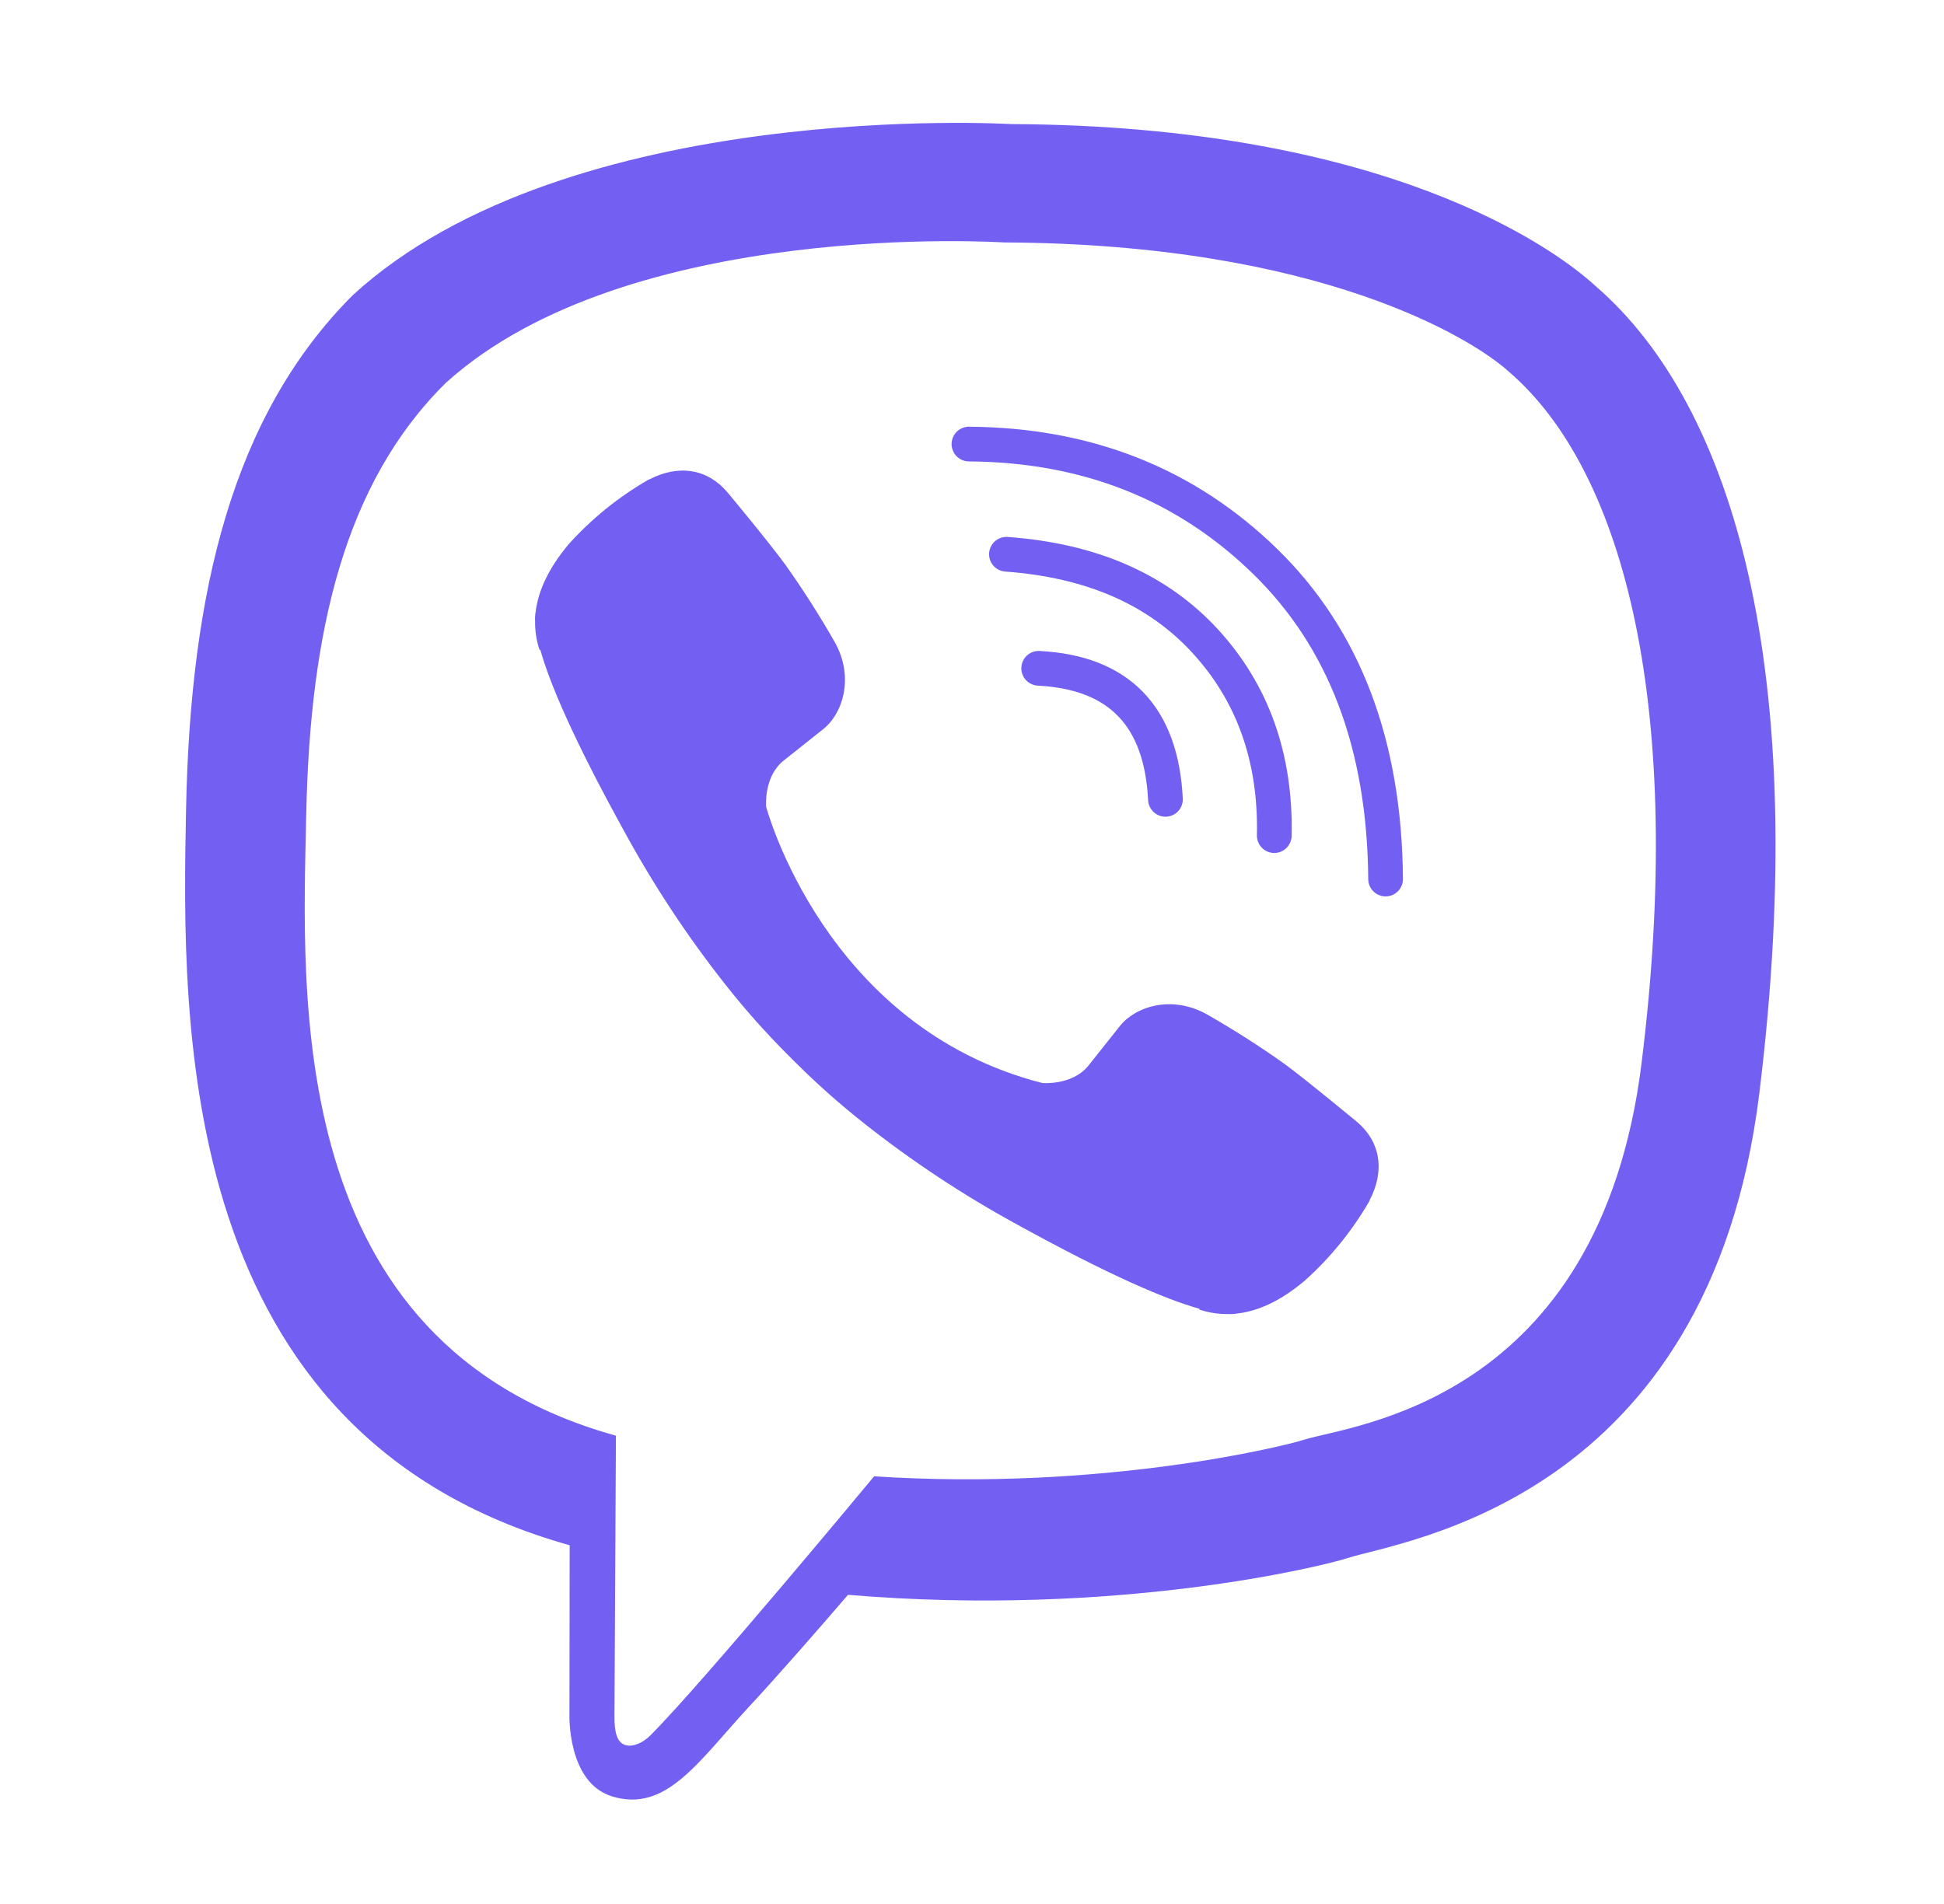
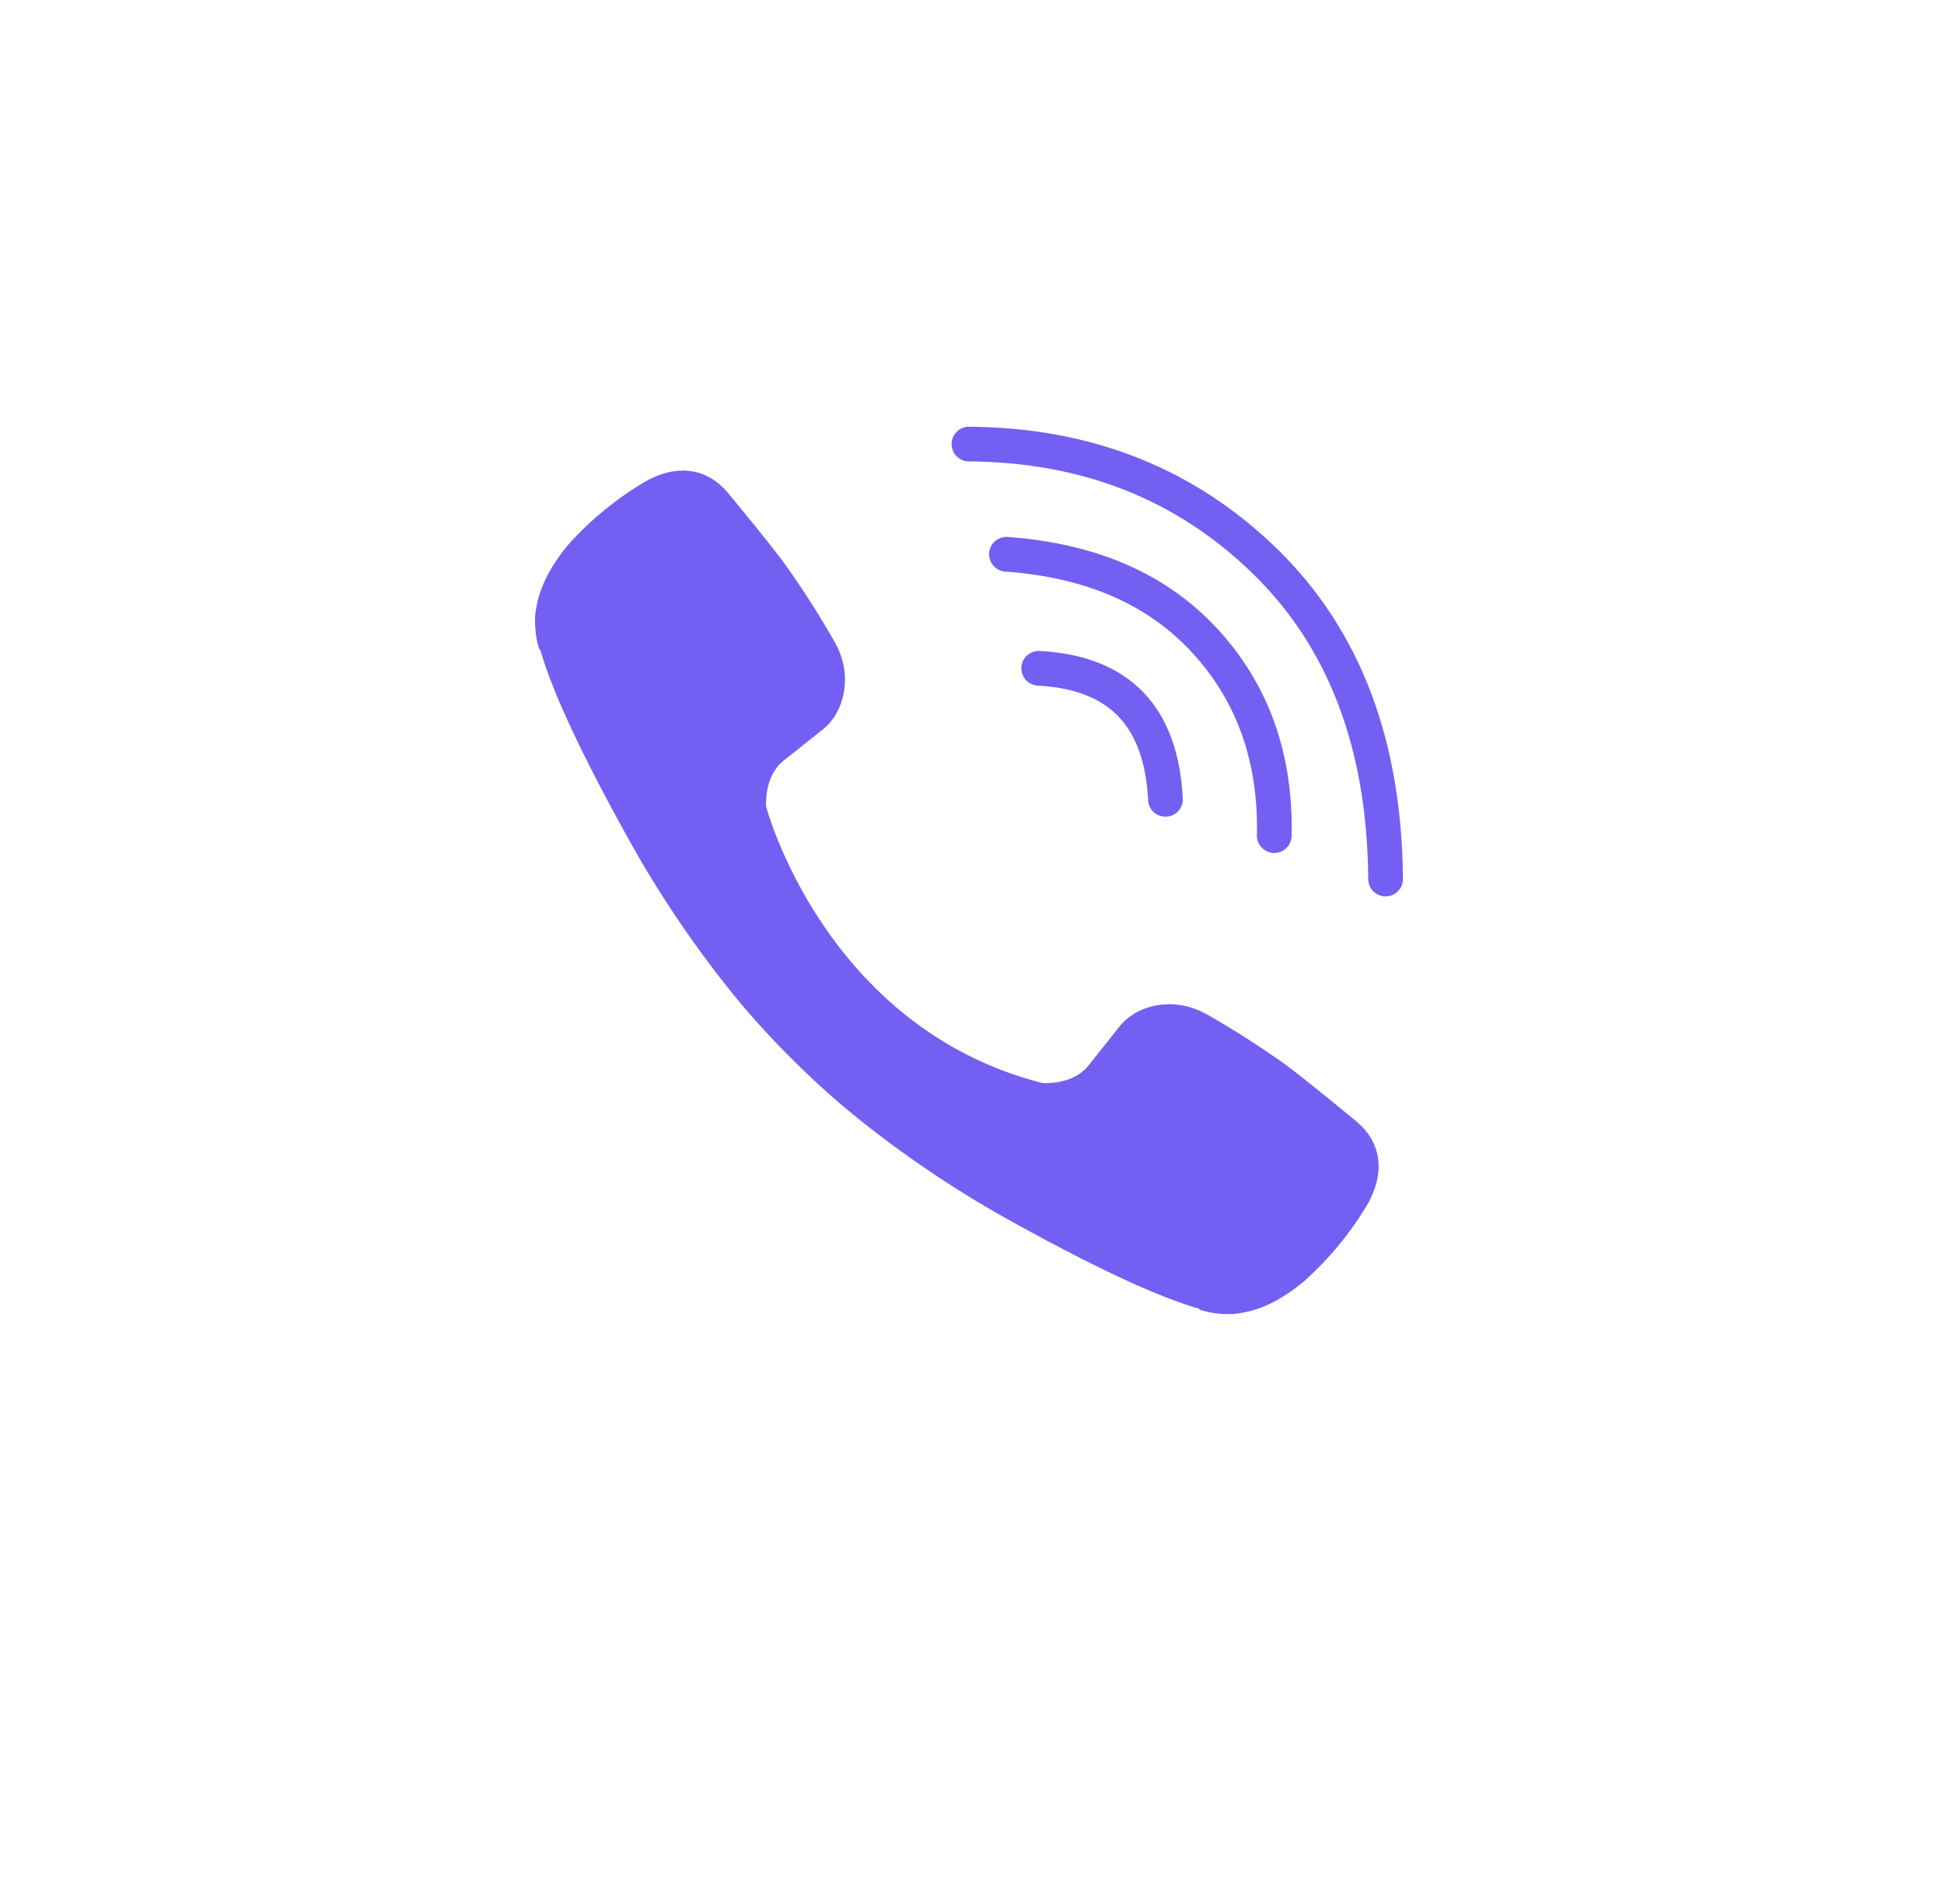
<svg xmlns="http://www.w3.org/2000/svg" width="49" height="48" viewBox="0 0 49 48" fill="none">
-   <path d="M40.228 7.221C39.178 6.251 34.933 3.17 25.478 3.128C25.478 3.128 14.328 2.456 8.892 7.441C5.867 10.468 4.802 14.896 4.69 20.386C4.578 25.876 4.432 36.165 14.35 38.954H14.359L14.353 43.211C14.353 43.211 14.29 44.935 15.424 45.286C16.797 45.712 17.603 44.403 18.913 42.991C19.633 42.215 20.626 41.077 21.374 40.206C28.157 40.777 33.374 39.473 33.966 39.28C35.336 38.836 43.085 37.842 44.346 27.555C45.647 16.951 43.716 10.244 40.228 7.221ZM41.378 26.794C40.314 35.384 34.028 35.924 32.87 36.296C32.377 36.455 27.795 37.594 22.033 37.218C22.033 37.218 17.74 42.398 16.399 43.744C16.19 43.955 15.944 44.04 15.78 43.998C15.549 43.941 15.485 43.668 15.488 43.268C15.492 42.697 15.525 36.194 15.525 36.194C15.525 36.194 15.52 36.194 15.525 36.194C7.135 33.865 7.624 25.108 7.719 20.523C7.815 15.938 8.676 12.181 11.235 9.655C15.832 5.49 25.303 6.112 25.303 6.112C33.301 6.147 37.134 8.556 38.023 9.363C40.974 11.889 42.477 17.935 41.378 26.792V26.794Z" fill="#7360F2" />
  <path d="M29.376 20.152C29.272 18.055 28.207 16.953 26.181 16.848" stroke="#7360F2" stroke-width="0.875" stroke-linecap="round" stroke-linejoin="round" />
  <path d="M32.119 21.066C32.161 19.113 31.582 17.48 30.383 16.169C29.177 14.854 27.509 14.129 25.368 13.973" stroke="#7360F2" stroke-width="0.875" stroke-linecap="round" stroke-linejoin="round" />
  <path d="M34.925 22.161C34.899 18.771 33.886 16.101 31.886 14.151C29.885 12.201 27.398 11.216 24.423 11.195" stroke="#7360F2" stroke-width="0.875" stroke-linecap="round" stroke-linejoin="round" />
  <path d="M26.275 27.304C26.275 27.304 27.026 27.368 27.431 26.869L28.22 25.876C28.601 25.384 29.519 25.07 30.419 25.571C31.093 25.956 31.747 26.373 32.38 26.823C32.976 27.262 34.199 28.282 34.203 28.282C34.785 28.774 34.919 29.496 34.523 30.257C34.523 30.261 34.52 30.269 34.52 30.273C34.083 31.03 33.529 31.712 32.877 32.295C32.87 32.299 32.87 32.303 32.863 32.306C32.297 32.779 31.741 33.048 31.195 33.113C31.115 33.127 31.033 33.132 30.952 33.128C30.711 33.13 30.471 33.093 30.242 33.019L30.225 32.993C29.384 32.755 27.979 32.162 25.64 30.872C24.287 30.134 22.999 29.283 21.789 28.327C21.183 27.849 20.604 27.336 20.057 26.791L19.998 26.733L19.94 26.674L19.881 26.616C19.862 26.597 19.843 26.577 19.823 26.558C19.278 26.01 18.765 25.432 18.287 24.825C17.332 23.616 16.481 22.327 15.743 20.974C14.452 18.635 13.859 17.232 13.621 16.389L13.595 16.372C13.521 16.143 13.484 15.903 13.487 15.662C13.482 15.581 13.487 15.499 13.502 15.419C13.57 14.874 13.839 14.318 14.309 13.75C14.313 13.743 14.317 13.743 14.32 13.735C14.903 13.084 15.586 12.53 16.343 12.094C16.346 12.094 16.354 12.09 16.358 12.09C17.12 11.694 17.841 11.828 18.332 12.407C18.336 12.411 19.354 13.633 19.791 14.23C20.241 14.863 20.659 15.518 21.044 16.193C21.545 17.092 21.231 18.012 20.738 18.391L19.746 19.18C19.245 19.585 19.311 20.337 19.311 20.337C19.311 20.337 20.781 25.902 26.275 27.304Z" fill="#7360F2" />
</svg>